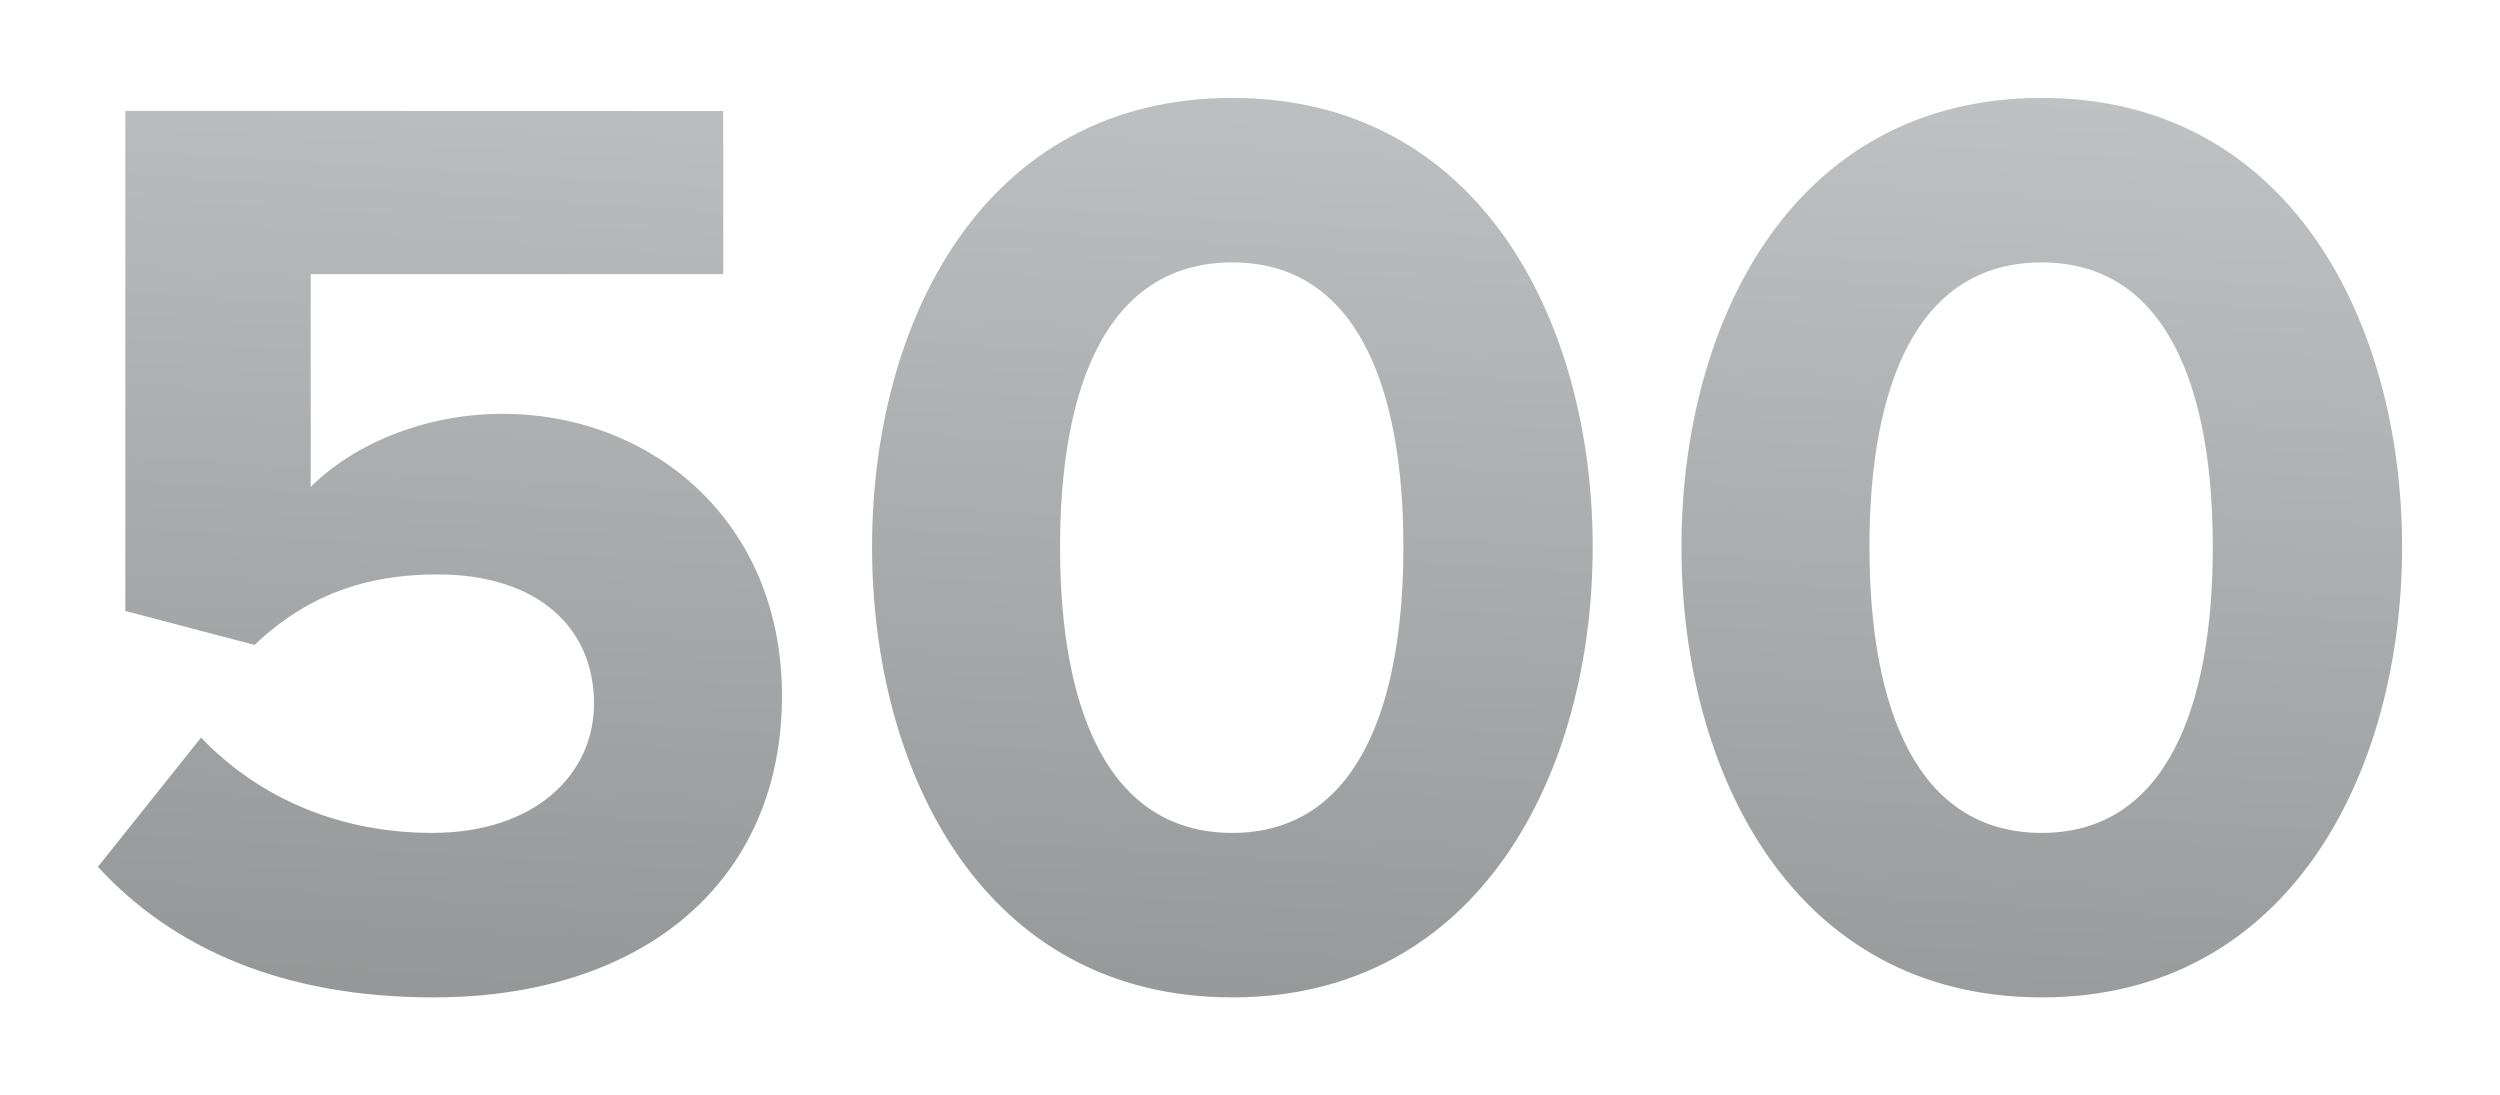
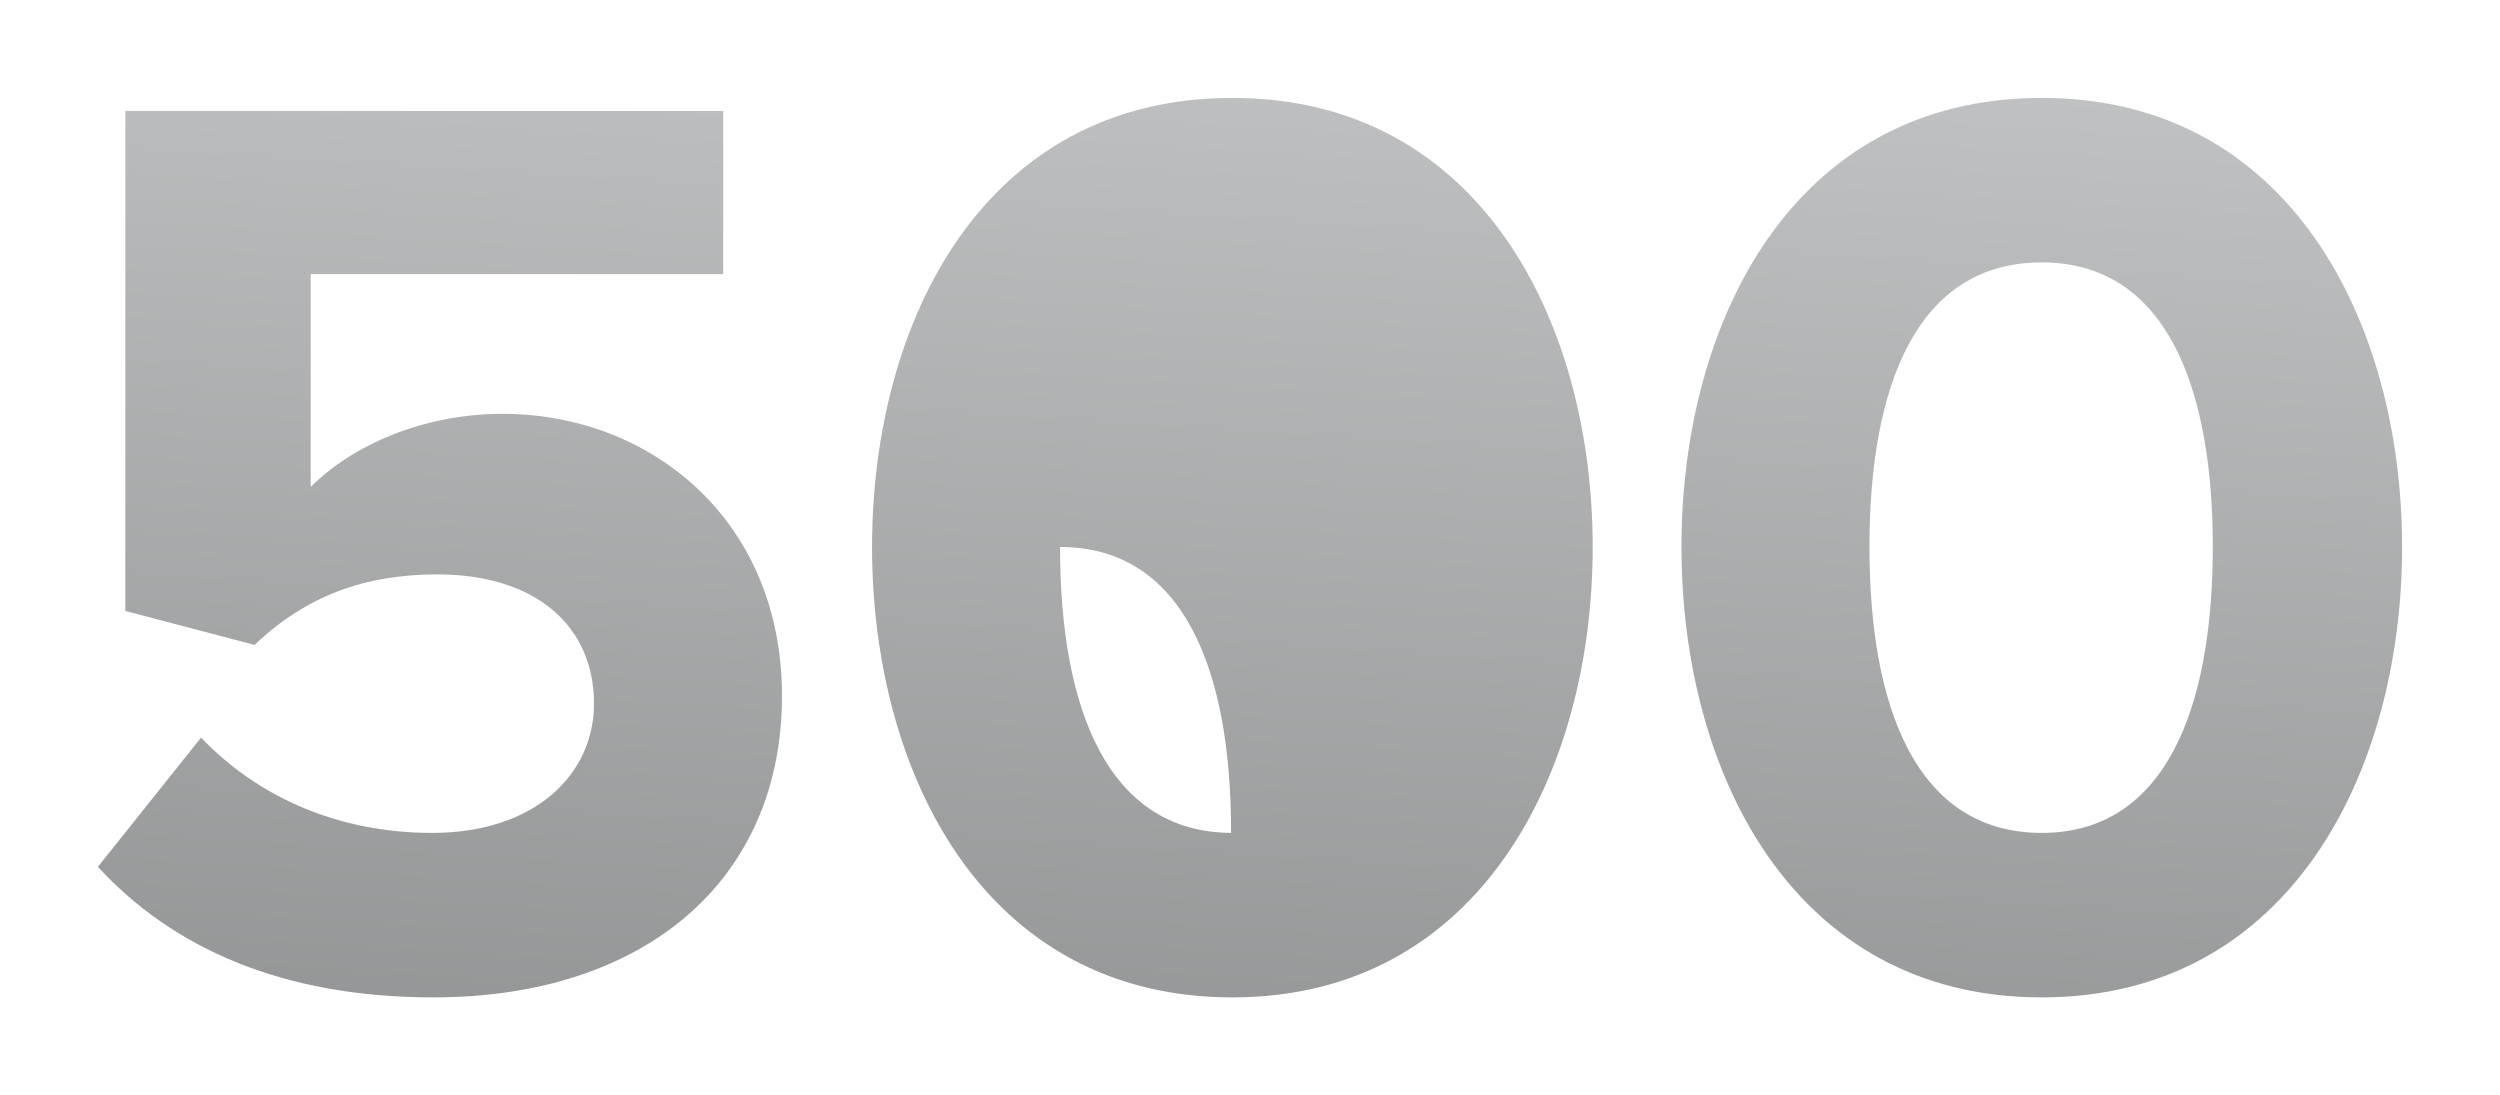
<svg xmlns="http://www.w3.org/2000/svg" width="574.5" height="251.7" viewBox="0 0 574.5 251.7">
  <defs>
    <style>.a{opacity:0.52;fill:url(#a);}.b{filter:url(#b);}</style>
    <linearGradient id="a" x1="0.798" y1="-0.402" x2="0.5" y2="1.42" gradientUnits="objectBoundingBox">
      <stop offset="0" stop-color="#a1a5a7" />
      <stop offset="1" stop-color="#1b1d1e" />
    </linearGradient>
    <filter id="b" x="0" y="0" width="574.5" height="251.7" filterUnits="userSpaceOnUse">
      <feOffset dy="4" input="SourceAlpha" />
      <feGaussianBlur stdDeviation="7.5" result="c" />
      <feFlood flood-opacity="0.2" />
      <feComposite operator="in" in2="c" />
      <feComposite in="SourceGraphic" />
    </filter>
  </defs>
  <g class="b" transform="matrix(1, 0, 0, 1, 0, 0)">
-     <path class="a" d="M-185.4,3.6c48.3,0,80.1-26.7,80.1-69.3,0-40.5-30.3-64.8-64.2-64.8-18.3,0-34.5,7.2-44.1,16.8v-48.9h94.8v-37.5H-256.2V-85.2l29.7,7.8c12-11.4,25.5-16.2,42-16.2,22.8,0,36,12,36,29.7,0,16.2-13.5,29.7-37.2,29.7-21,0-39.6-7.8-53.1-21.9l-23.7,29.7C-245.4-7.8-220.2,3.6-185.4,3.6Zm183.6,0C55.2,3.6,81-48.3,81-99.9S55.2-203.1-1.8-203.1c-57.3,0-82.8,51.6-82.8,103.2S-59.1,3.6-1.8,3.6Zm0-37.8c-28.8,0-39.6-28.8-39.6-65.7s10.8-65.4,39.6-65.4c28.5,0,39.3,28.5,39.3,65.4S26.7-34.2-1.8-34.2Zm186,37.8c57,0,82.8-51.9,82.8-103.5s-25.8-103.2-82.8-103.2c-57.3,0-82.8,51.6-82.8,103.2S126.9,3.6,184.2,3.6Zm0-37.8c-28.8,0-39.6-28.8-39.6-65.7s10.8-65.4,39.6-65.4c28.5,0,39.3,28.5,39.3,65.4S212.7-34.2,184.2-34.2Z" transform="translate(285 221.6)" />
+     <path class="a" d="M-185.4,3.6c48.3,0,80.1-26.7,80.1-69.3,0-40.5-30.3-64.8-64.2-64.8-18.3,0-34.5,7.2-44.1,16.8v-48.9h94.8v-37.5H-256.2V-85.2l29.7,7.8c12-11.4,25.5-16.2,42-16.2,22.8,0,36,12,36,29.7,0,16.2-13.5,29.7-37.2,29.7-21,0-39.6-7.8-53.1-21.9l-23.7,29.7C-245.4-7.8-220.2,3.6-185.4,3.6Zm183.6,0C55.2,3.6,81-48.3,81-99.9S55.2-203.1-1.8-203.1c-57.3,0-82.8,51.6-82.8,103.2S-59.1,3.6-1.8,3.6Zm0-37.8c-28.8,0-39.6-28.8-39.6-65.7c28.5,0,39.3,28.5,39.3,65.4S26.7-34.2-1.8-34.2Zm186,37.8c57,0,82.8-51.9,82.8-103.5s-25.8-103.2-82.8-103.2c-57.3,0-82.8,51.6-82.8,103.2S126.9,3.6,184.2,3.6Zm0-37.8c-28.8,0-39.6-28.8-39.6-65.7s10.8-65.4,39.6-65.4c28.5,0,39.3,28.5,39.3,65.4S212.7-34.2,184.2-34.2Z" transform="translate(285 221.6)" />
  </g>
</svg>